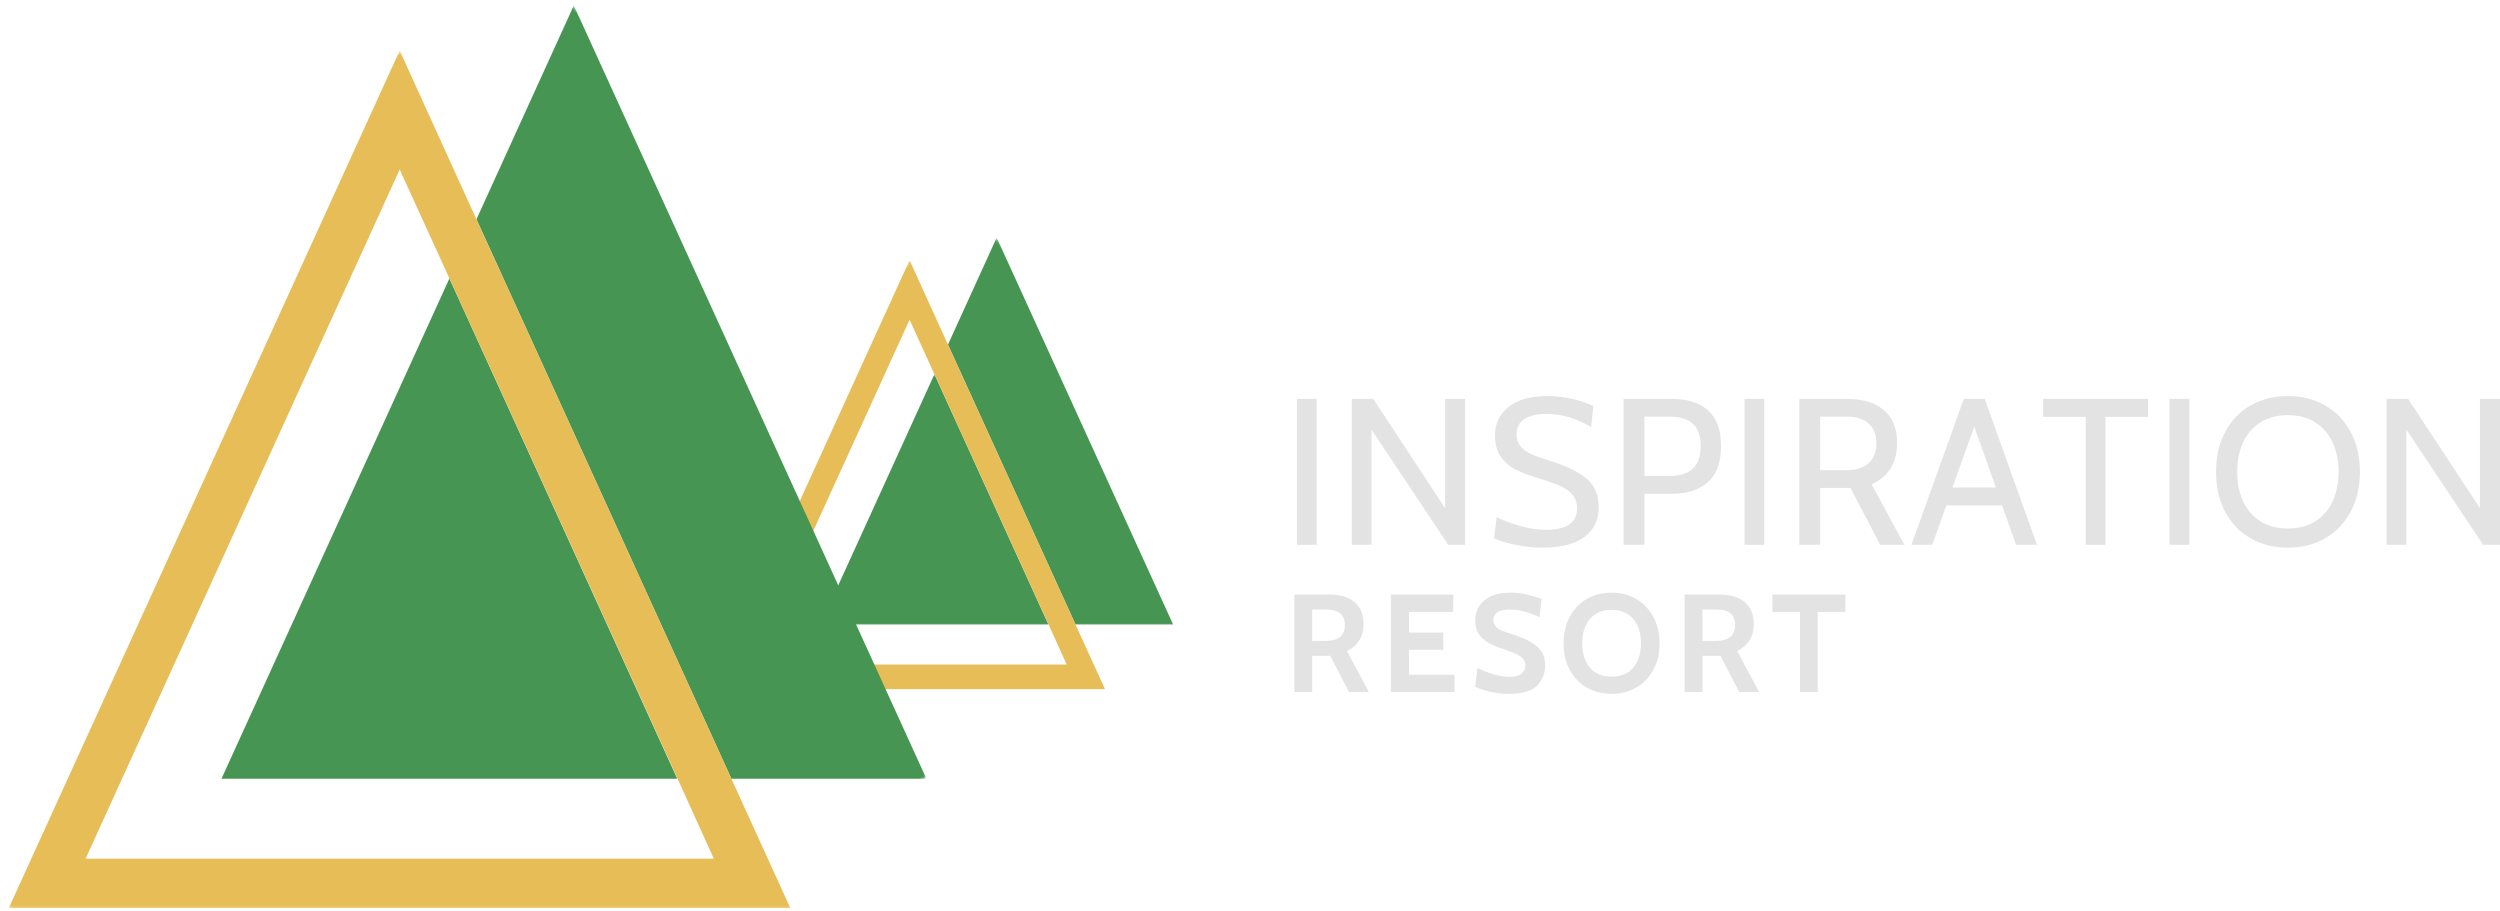
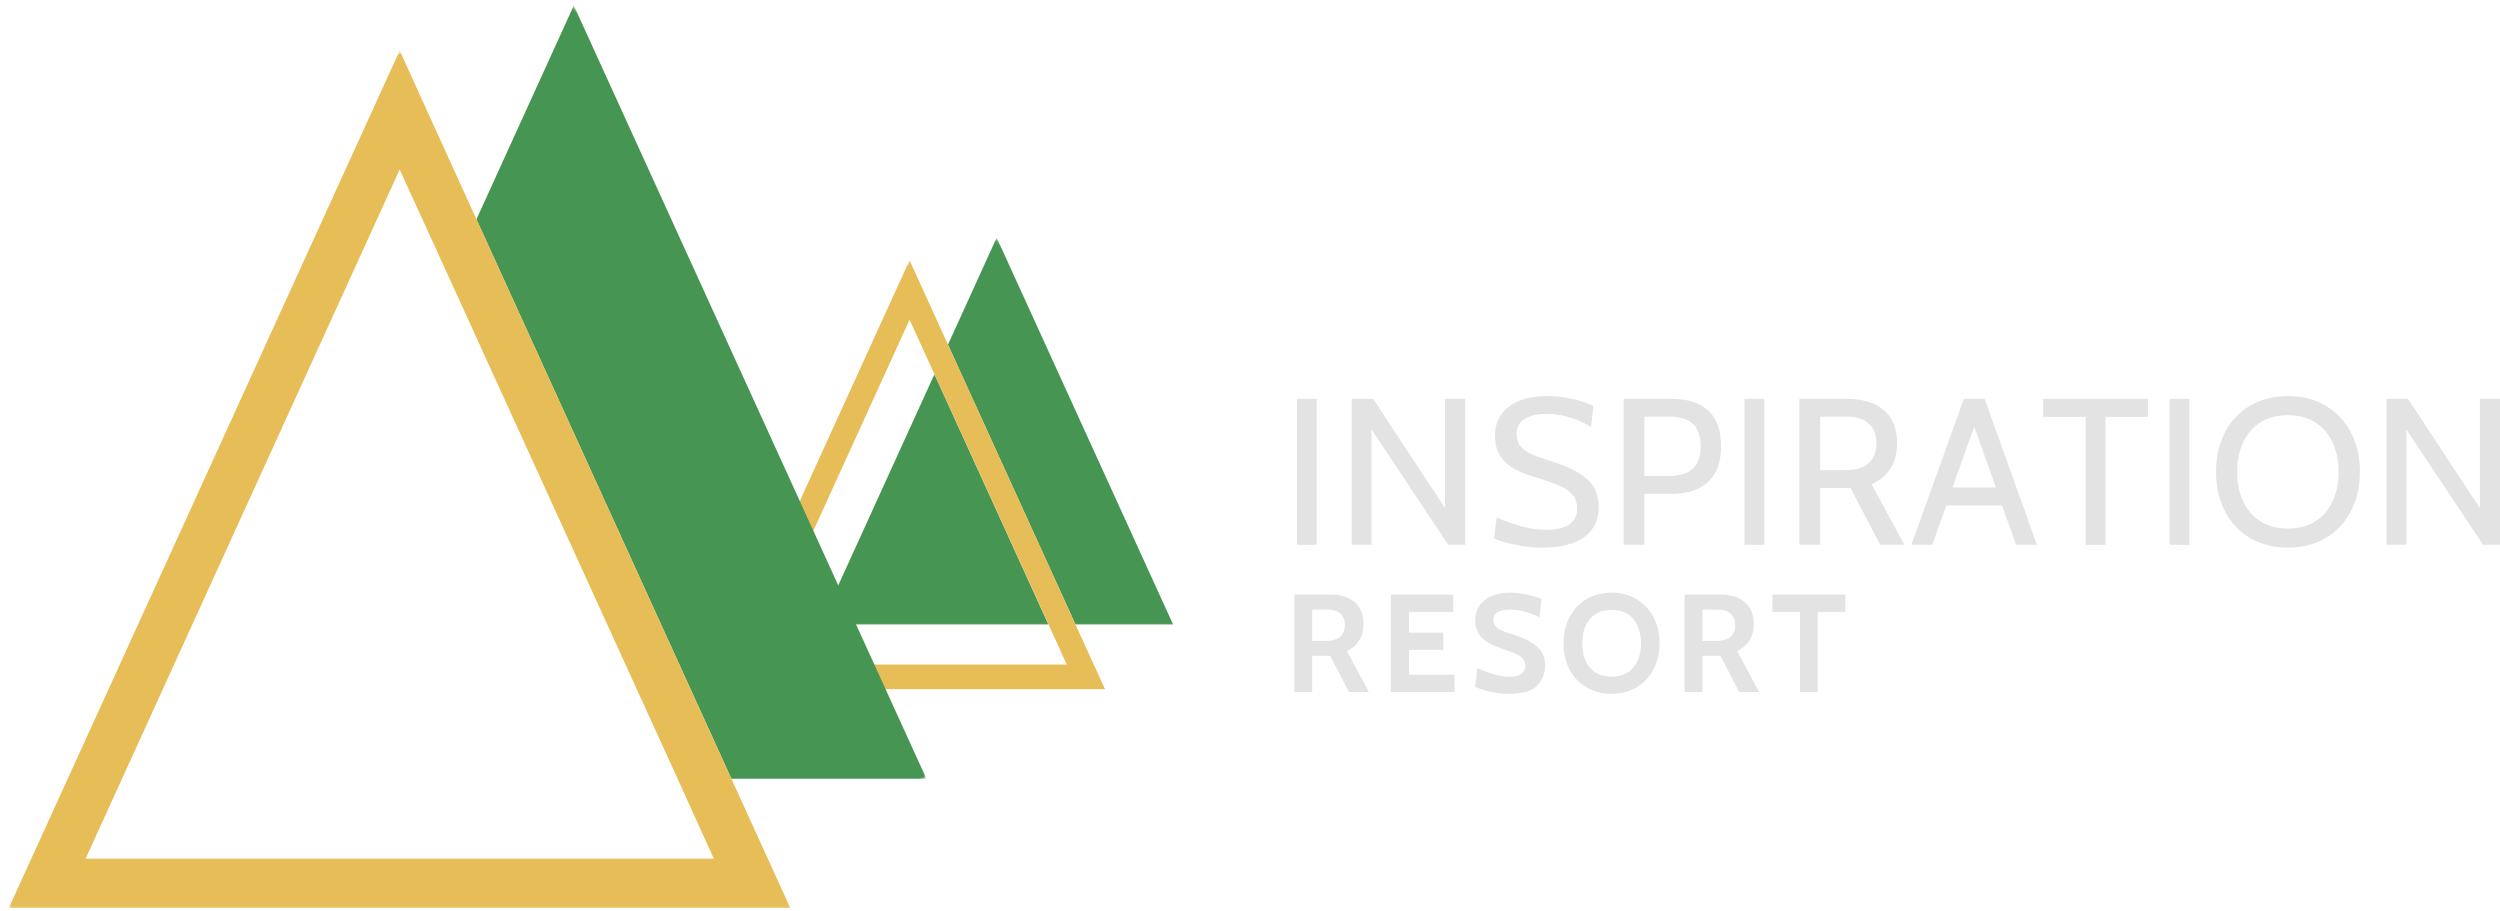
<svg xmlns="http://www.w3.org/2000/svg" width="700" height="255" viewBox="0 0 700 255" fill="none">
  <mask id="mask0_15_1115" style="mask-type:luminance" maskUnits="userSpaceOnUse" x="229" y="104" width="66" height="72">
    <path d="M229.244 104.711H294.338V175.461H229.244V104.711Z" fill="white" />
  </mask>
  <g mask="url(#mask0_15_1115)">
    <mask id="mask1_15_1115" style="mask-type:luminance" maskUnits="userSpaceOnUse" x="167" y="57" width="192" height="192">
      <path d="M269.972 57.452L358.536 146L256.473 248.057L167.909 159.509L269.972 57.452Z" fill="white" />
    </mask>
    <g mask="url(#mask1_15_1115)">
      <mask id="mask2_15_1115" style="mask-type:luminance" maskUnits="userSpaceOnUse" x="167" y="57" width="192" height="192">
        <path d="M269.972 57.452L358.536 146L256.473 248.057L167.909 159.509L269.972 57.452Z" fill="white" />
      </mask>
      <g mask="url(#mask2_15_1115)">
        <path d="M229.708 174.875H293.564L261.636 104.788L229.708 174.875Z" fill="#479553" />
      </g>
    </g>
  </g>
  <mask id="mask3_15_1115" style="mask-type:luminance" maskUnits="userSpaceOnUse" x="263" y="65" width="69" height="111">
    <path d="M263.206 65.09H331.13V175.461H263.206V65.09Z" fill="white" />
  </mask>
  <g mask="url(#mask3_15_1115)">
    <mask id="mask4_15_1115" style="mask-type:luminance" maskUnits="userSpaceOnUse" x="167" y="57" width="192" height="192">
      <path d="M269.972 57.452L358.536 146L256.473 248.057L167.909 159.509L269.972 57.452Z" fill="white" />
    </mask>
    <g mask="url(#mask4_15_1115)">
      <mask id="mask5_15_1115" style="mask-type:luminance" maskUnits="userSpaceOnUse" x="167" y="57" width="192" height="192">
        <path d="M269.972 57.452L358.536 146L256.473 248.057L167.909 159.509L269.972 57.452Z" fill="white" />
      </mask>
      <g mask="url(#mask5_15_1115)">
        <path d="M279.07 66.539L265.428 96.497L301.148 174.875H328.476L279.07 66.539Z" fill="#479553" />
      </g>
    </g>
  </g>
  <mask id="mask6_15_1115" style="mask-type:luminance" maskUnits="userSpaceOnUse" x="198" y="70" width="114" height="126">
    <path d="M198.112 70.751H311.319V195.271H198.112V70.751Z" fill="white" />
  </mask>
  <g mask="url(#mask6_15_1115)">
    <mask id="mask7_15_1115" style="mask-type:luminance" maskUnits="userSpaceOnUse" x="167" y="57" width="192" height="192">
      <path d="M269.972 57.452L358.536 146L256.473 248.057L167.909 159.509L269.972 57.452Z" fill="white" />
    </mask>
    <g mask="url(#mask7_15_1115)">
      <mask id="mask8_15_1115" style="mask-type:luminance" maskUnits="userSpaceOnUse" x="167" y="57" width="192" height="192">
        <path d="M269.972 57.452L358.536 146L256.473 248.057L167.909 159.509L269.972 57.452Z" fill="white" />
      </mask>
      <g mask="url(#mask8_15_1115)">
        <path d="M254.682 72.862L199.925 192.96H309.395L301.148 174.875L265.428 96.497L254.682 72.862ZM298.683 186.073H210.671L254.682 89.521L261.658 104.81L293.608 174.875L298.683 186.073Z" fill="#E7BD57" />
      </g>
    </g>
  </g>
  <mask id="mask9_15_1115" style="mask-type:luminance" maskUnits="userSpaceOnUse" x="59" y="76" width="134" height="145">
    <path d="M59.434 76.41H192.452V220.741H59.434V76.41Z" fill="white" />
  </mask>
  <g mask="url(#mask9_15_1115)">
    <mask id="mask10_15_1115" style="mask-type:luminance" maskUnits="userSpaceOnUse" x="-64" y="-17" width="383" height="382">
-       <path d="M142.492 -16.626L318.107 158.967L112.477 364.585L-63.126 188.98L142.492 -16.626Z" fill="white" />
-     </mask>
+       </mask>
    <g mask="url(#mask10_15_1115)">
      <mask id="mask11_15_1115" style="mask-type:luminance" maskUnits="userSpaceOnUse" x="-64" y="-17" width="383" height="382">
        <path d="M142.492 -16.626L318.107 158.967L112.477 364.585L-63.126 188.98L142.492 -16.626Z" fill="white" />
      </mask>
      <g mask="url(#mask11_15_1115)">
        <path d="M62.01 218.054H189.643L125.832 77.98L62.01 218.054Z" fill="#479553" />
      </g>
    </g>
  </g>
  <mask id="mask12_15_1115" style="mask-type:luminance" maskUnits="userSpaceOnUse" x="133" y="0" width="128" height="221">
    <path d="M133.018 0H260.375V220.741H133.018V0Z" fill="white" />
  </mask>
  <g mask="url(#mask12_15_1115)">
    <mask id="mask13_15_1115" style="mask-type:luminance" maskUnits="userSpaceOnUse" x="-64" y="-17" width="383" height="382">
      <path d="M142.492 -16.626L318.106 158.967L112.477 364.585L-63.126 188.98L142.492 -16.626Z" fill="white" />
    </mask>
    <g mask="url(#mask13_15_1115)">
      <mask id="mask14_15_1115" style="mask-type:luminance" maskUnits="userSpaceOnUse" x="-64" y="-17" width="383" height="382">
        <path d="M142.492 -16.626L318.106 158.967L112.477 364.585L-63.126 188.98L142.492 -16.626Z" fill="white" />
      </mask>
      <g mask="url(#mask14_15_1115)">
        <path d="M160.667 1.537L133.405 61.409L204.789 218.054H259.402L160.667 1.537Z" fill="#479553" />
      </g>
    </g>
  </g>
  <mask id="mask15_15_1115" style="mask-type:luminance" maskUnits="userSpaceOnUse" x="0" y="14" width="224" height="241">
    <path d="M0 14.15H223.583V254.701H0V14.15Z" fill="white" />
  </mask>
  <g mask="url(#mask15_15_1115)">
    <mask id="mask16_15_1115" style="mask-type:luminance" maskUnits="userSpaceOnUse" x="-64" y="-17" width="383" height="382">
      <path d="M142.492 -16.626L318.107 158.967L112.477 364.585L-63.126 188.98L142.492 -16.626Z" fill="white" />
    </mask>
    <g mask="url(#mask16_15_1115)">
      <mask id="mask17_15_1115" style="mask-type:luminance" maskUnits="userSpaceOnUse" x="-64" y="-17" width="383" height="382">
        <path d="M142.492 -16.626L318.107 158.967L112.477 364.585L-63.126 188.98L142.492 -16.626Z" fill="white" />
      </mask>
      <g mask="url(#mask17_15_1115)">
        <path d="M111.913 14.161L2.476 254.214H221.273L204.789 218.054L133.405 61.409L111.913 14.161ZM199.87 240.429H23.968L111.913 47.458L125.865 78.013L189.732 218.054L199.87 240.429Z" fill="#E7BD57" />
      </g>
    </g>
  </g>
  <path d="M363.136 111.688H368.664V152.547H363.136V111.688Z" fill="#E3E3E3" />
  <path d="M378.489 111.688H384.503L404.624 142.288V111.688H410.24V152.547H405.508L384.016 120.267V152.547H378.489V111.688Z" fill="#E3E3E3" />
  <path d="M431.724 153.343C429.303 153.343 426.838 153.077 424.339 152.547C421.863 152.049 419.851 151.441 418.325 150.734L419.077 144.853C421.023 145.77 423.212 146.577 425.666 147.285C428.142 147.992 430.586 148.346 433.007 148.346C435.715 148.346 437.827 147.86 439.33 146.887C440.834 145.892 441.586 144.388 441.586 142.376C441.586 140.906 441.199 139.679 440.436 138.706C439.662 137.711 438.546 136.871 437.075 136.186C435.627 135.511 433.604 134.771 431.017 133.975C428.364 133.212 426.153 132.383 424.384 131.499C422.637 130.592 421.244 129.365 420.183 127.828C419.121 126.27 418.591 124.291 418.591 121.903C418.591 118.609 419.851 115.956 422.394 113.944C424.959 111.91 428.552 110.893 433.184 110.893C435.66 110.893 438.015 111.158 440.259 111.689C442.492 112.219 444.46 112.882 446.141 113.678L445.521 119.559C443.366 118.299 441.276 117.371 439.242 116.774C437.208 116.188 435.096 115.889 432.918 115.889C430.409 115.889 428.408 116.365 426.904 117.304C425.401 118.222 424.649 119.648 424.649 121.594C424.649 122.92 424.981 124.015 425.666 124.866C426.34 125.728 427.313 126.458 428.585 127.077C429.878 127.674 431.68 128.315 433.98 129.022C438.579 130.437 441.995 132.107 444.239 134.019C446.505 135.943 447.644 138.596 447.644 141.978C447.644 145.582 446.295 148.379 443.62 150.38C440.934 152.359 436.965 153.343 431.724 153.343Z" fill="#E3E3E3" />
  <path d="M454.606 111.688H468.093C472.427 111.688 475.799 112.75 478.22 114.872C480.663 116.995 481.89 120.355 481.89 124.954C481.89 129.464 480.663 132.814 478.22 134.992C475.766 137.181 472.394 138.264 468.093 138.264H460.443V152.547H454.606V111.688ZM467.253 133.267C470.26 133.267 472.493 132.593 473.975 131.233C475.445 129.885 476.186 127.806 476.186 124.998C476.186 122.168 475.478 120.079 474.063 118.719C472.648 117.337 470.371 116.641 467.253 116.641H460.443V133.267H467.253Z" fill="#E3E3E3" />
  <path d="M488.462 111.688H493.99V152.547H488.462V111.688Z" fill="#E3E3E3" />
  <path d="M503.814 111.688H517.036C521.48 111.688 524.952 112.728 527.428 114.784C529.927 116.818 531.187 119.935 531.187 124.114C531.187 129.575 528.81 133.4 524.067 135.611L533.221 152.547H526.455L518.142 136.628H509.651V152.547H503.814V111.688ZM516.992 131.631C519.7 131.631 521.779 130.99 523.227 129.686C524.664 128.359 525.394 126.502 525.394 124.114C525.394 121.759 524.686 119.935 523.271 118.631C521.856 117.304 519.756 116.641 516.992 116.641H509.651V131.631H516.992Z" fill="#E3E3E3" />
  <path d="M560.573 141.536H544.963L541.027 152.547H535.19L549.871 111.688H555.709L570.346 152.547H564.509L560.573 141.536ZM558.848 136.495L552.79 119.471L546.688 136.495H558.848Z" fill="#E3E3E3" />
  <path d="M583.996 116.729H572.101V111.688H601.464V116.729H589.524V152.547H583.996V116.729Z" fill="#E3E3E3" />
  <path d="M607.484 111.688H613.011V152.547H607.484V111.688Z" fill="#E3E3E3" />
  <path d="M640.613 153.343C636.721 153.343 633.239 152.48 630.176 150.734C627.136 148.998 624.759 146.522 623.057 143.305C621.343 140.099 620.492 136.363 620.492 132.118C620.492 127.873 621.343 124.147 623.057 120.93C624.759 117.724 627.136 115.248 630.176 113.501C633.239 111.766 636.721 110.893 640.613 110.893C644.504 110.893 647.964 111.766 651.005 113.501C654.067 115.248 656.455 117.724 658.169 120.93C659.904 124.147 660.778 127.873 660.778 132.118C660.778 136.363 659.904 140.099 658.169 143.305C656.455 146.522 654.067 148.998 651.005 150.734C647.964 152.48 644.504 153.343 640.613 153.343ZM640.613 147.992C643.642 147.992 646.229 147.307 648.351 145.914C650.496 144.532 652.11 142.642 653.172 140.254C654.255 137.866 654.808 135.158 654.808 132.118C654.808 129.089 654.255 126.369 653.172 123.981C652.11 121.594 650.496 119.714 648.351 118.321C646.229 116.94 643.642 116.243 640.613 116.243C637.572 116.243 634.974 116.94 632.83 118.321C630.707 119.714 629.093 121.594 628.01 123.981C626.948 126.369 626.418 129.089 626.418 132.118C626.418 135.158 626.948 137.866 628.01 140.254C629.093 142.642 630.707 144.532 632.83 145.914C634.974 147.307 637.572 147.992 640.613 147.992Z" fill="#E3E3E3" />
  <path d="M668.249 111.688H674.263L694.384 142.288V111.688H700V152.547H695.268L673.777 120.267V152.547H668.249V111.688Z" fill="#E3E3E3" />
  <path d="M362.415 166.469H372.364C375.283 166.469 377.583 167.176 379.263 168.591C380.943 169.984 381.784 172.029 381.784 174.737C381.784 176.628 381.364 178.175 380.545 179.38C379.749 180.596 378.611 181.569 377.14 182.299L383.287 193.752H377.715L372.453 183.625H367.412V193.752H362.415V166.469ZM371.038 179.469C374.719 179.469 376.566 177.988 376.566 175.003C376.566 173.588 376.134 172.515 375.283 171.775C374.454 171.045 373.116 170.669 371.259 170.669H367.412V179.469H371.038Z" fill="#E3E3E3" />
  <path d="M389.438 166.469H406.905V171.333H394.523V177.125H404.119V181.945H394.523V188.932H407.259V193.752H389.438V166.469Z" fill="#E3E3E3" />
  <path d="M422.119 194.282C420.583 194.282 418.935 194.072 417.167 193.663C415.42 193.254 414.049 192.801 413.054 192.292L413.673 187.03C417.089 188.689 420.096 189.507 422.694 189.507C424.076 189.507 425.149 189.241 425.922 188.711C426.685 188.18 427.072 187.406 427.072 186.367C427.072 185.571 426.851 184.93 426.409 184.421C425.989 183.924 425.392 183.493 424.596 183.139C423.8 182.785 422.517 182.299 420.748 181.68C419.068 181.127 417.675 180.519 416.592 179.867C415.497 179.226 414.624 178.408 413.983 177.435C413.364 176.44 413.054 175.202 413.054 173.721C413.054 171.399 413.905 169.52 415.619 168.105C417.354 166.668 419.82 165.938 423.004 165.938C424.507 165.938 425.989 166.115 427.47 166.469C428.974 166.8 430.356 167.209 431.627 167.707L431.096 172.792C429.504 172.084 428.023 171.554 426.674 171.2C425.347 170.846 424.021 170.669 422.694 170.669C421.213 170.669 420.085 170.924 419.289 171.421C418.515 171.93 418.139 172.648 418.139 173.588C418.139 174.295 418.338 174.892 418.759 175.357C419.168 175.832 419.731 176.23 420.439 176.551C421.146 176.849 422.208 177.214 423.623 177.656C426.774 178.662 429.062 179.812 430.477 181.105C431.914 182.376 432.644 184.134 432.644 186.367C432.644 188.49 431.903 190.347 430.433 191.939C428.952 193.508 426.188 194.282 422.119 194.282Z" fill="#E3E3E3" />
  <path d="M451.243 194.282C448.679 194.282 446.357 193.696 444.301 192.514C442.266 191.342 440.674 189.684 439.525 187.561C438.375 185.416 437.8 182.94 437.8 180.132C437.8 177.335 438.375 174.859 439.525 172.703C440.674 170.559 442.266 168.89 444.301 167.707C446.357 166.535 448.679 165.938 451.243 165.938C453.808 165.938 456.108 166.535 458.142 167.707C460.176 168.89 461.768 170.559 462.918 172.703C464.09 174.859 464.687 177.335 464.687 180.132C464.687 182.94 464.09 185.416 462.918 187.561C461.768 189.684 460.176 191.342 458.142 192.514C456.108 193.696 453.808 194.282 451.243 194.282ZM451.243 189.462C453.897 189.462 455.931 188.611 457.346 186.898C458.761 185.195 459.469 182.94 459.469 180.132C459.469 177.335 458.761 175.08 457.346 173.367C455.931 171.631 453.897 170.758 451.243 170.758C448.59 170.758 446.556 171.631 445.141 173.367C443.726 175.08 443.018 177.335 443.018 180.132C443.018 182.94 443.726 185.195 445.141 186.898C446.556 188.611 448.59 189.462 451.243 189.462Z" fill="#E3E3E3" />
  <path d="M471.678 166.469H481.628C484.547 166.469 486.846 167.176 488.526 168.591C490.207 169.984 491.047 172.029 491.047 174.737C491.047 176.628 490.627 178.175 489.809 179.38C489.013 180.596 487.874 181.569 486.404 182.299L492.551 193.752H486.979L481.716 183.625H476.675V193.752H471.678V166.469ZM480.301 179.469C483.983 179.469 485.829 177.988 485.829 175.003C485.829 173.588 485.398 172.515 484.547 171.775C483.717 171.045 482.38 170.669 480.522 170.669H476.675V179.469H480.301Z" fill="#E3E3E3" />
  <path d="M504.008 171.333H496.27V166.469H516.7V171.333H508.961V193.752H504.008V171.333Z" fill="#E3E3E3" />
</svg>